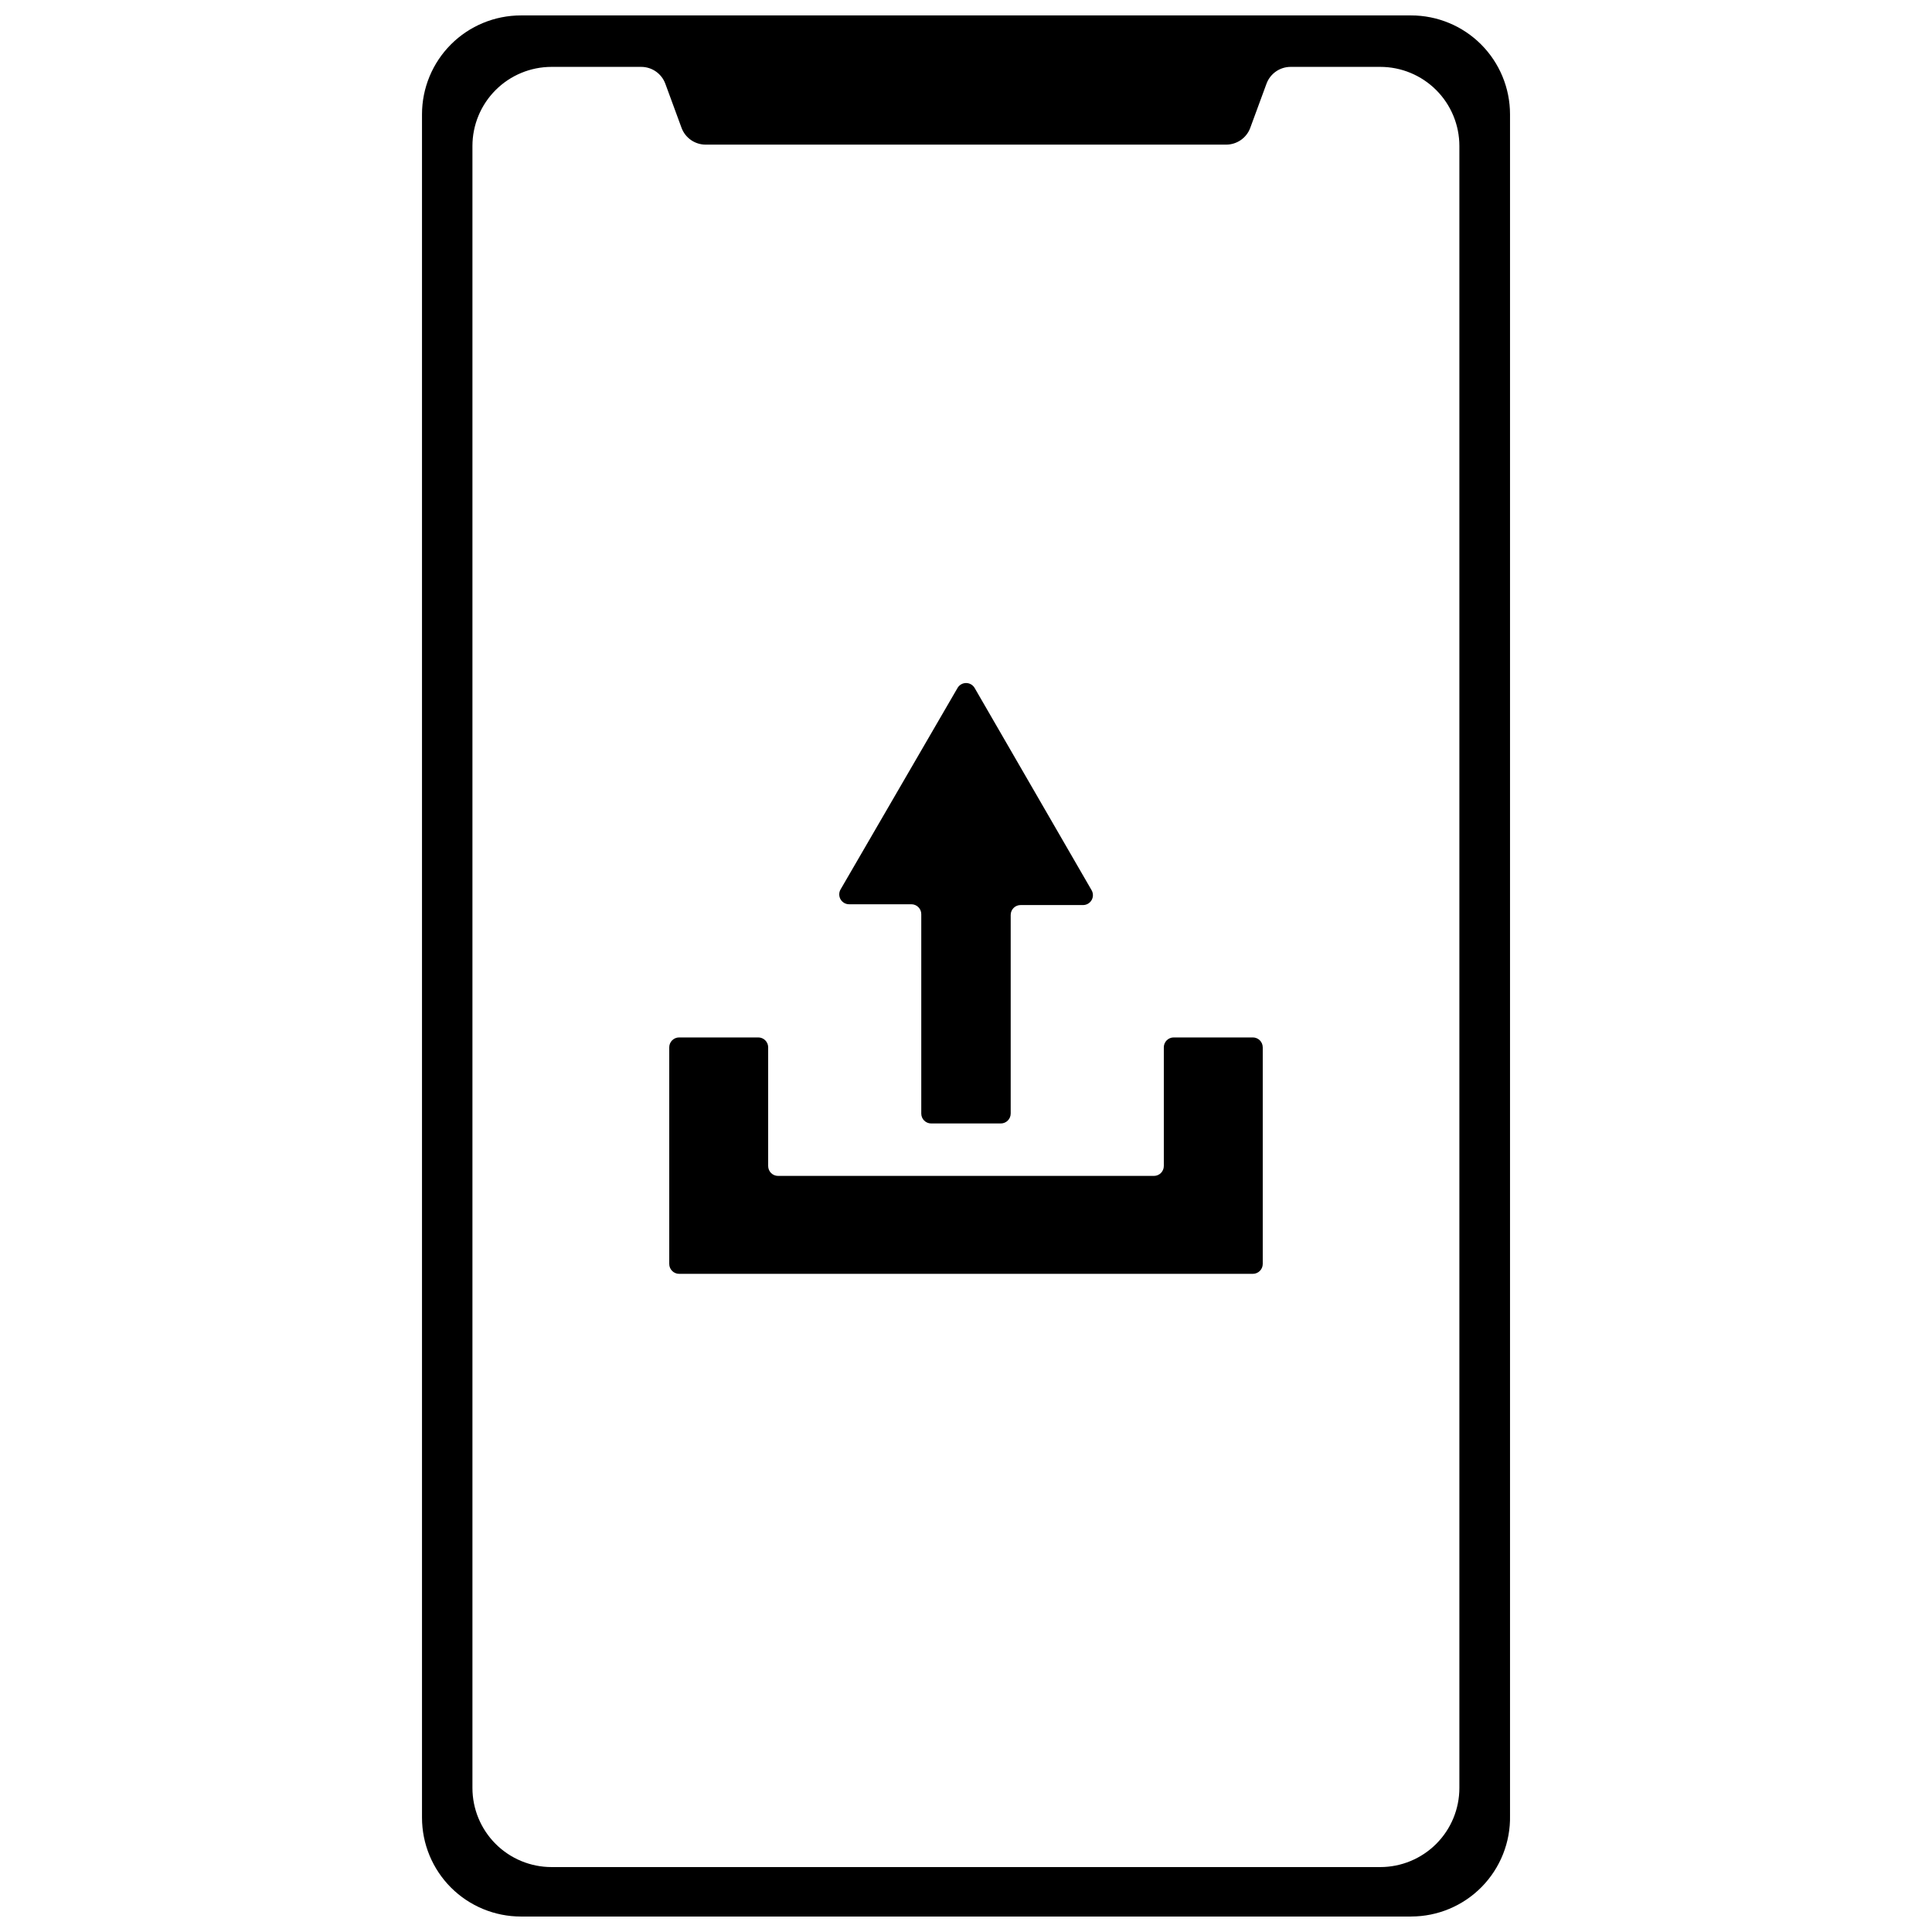
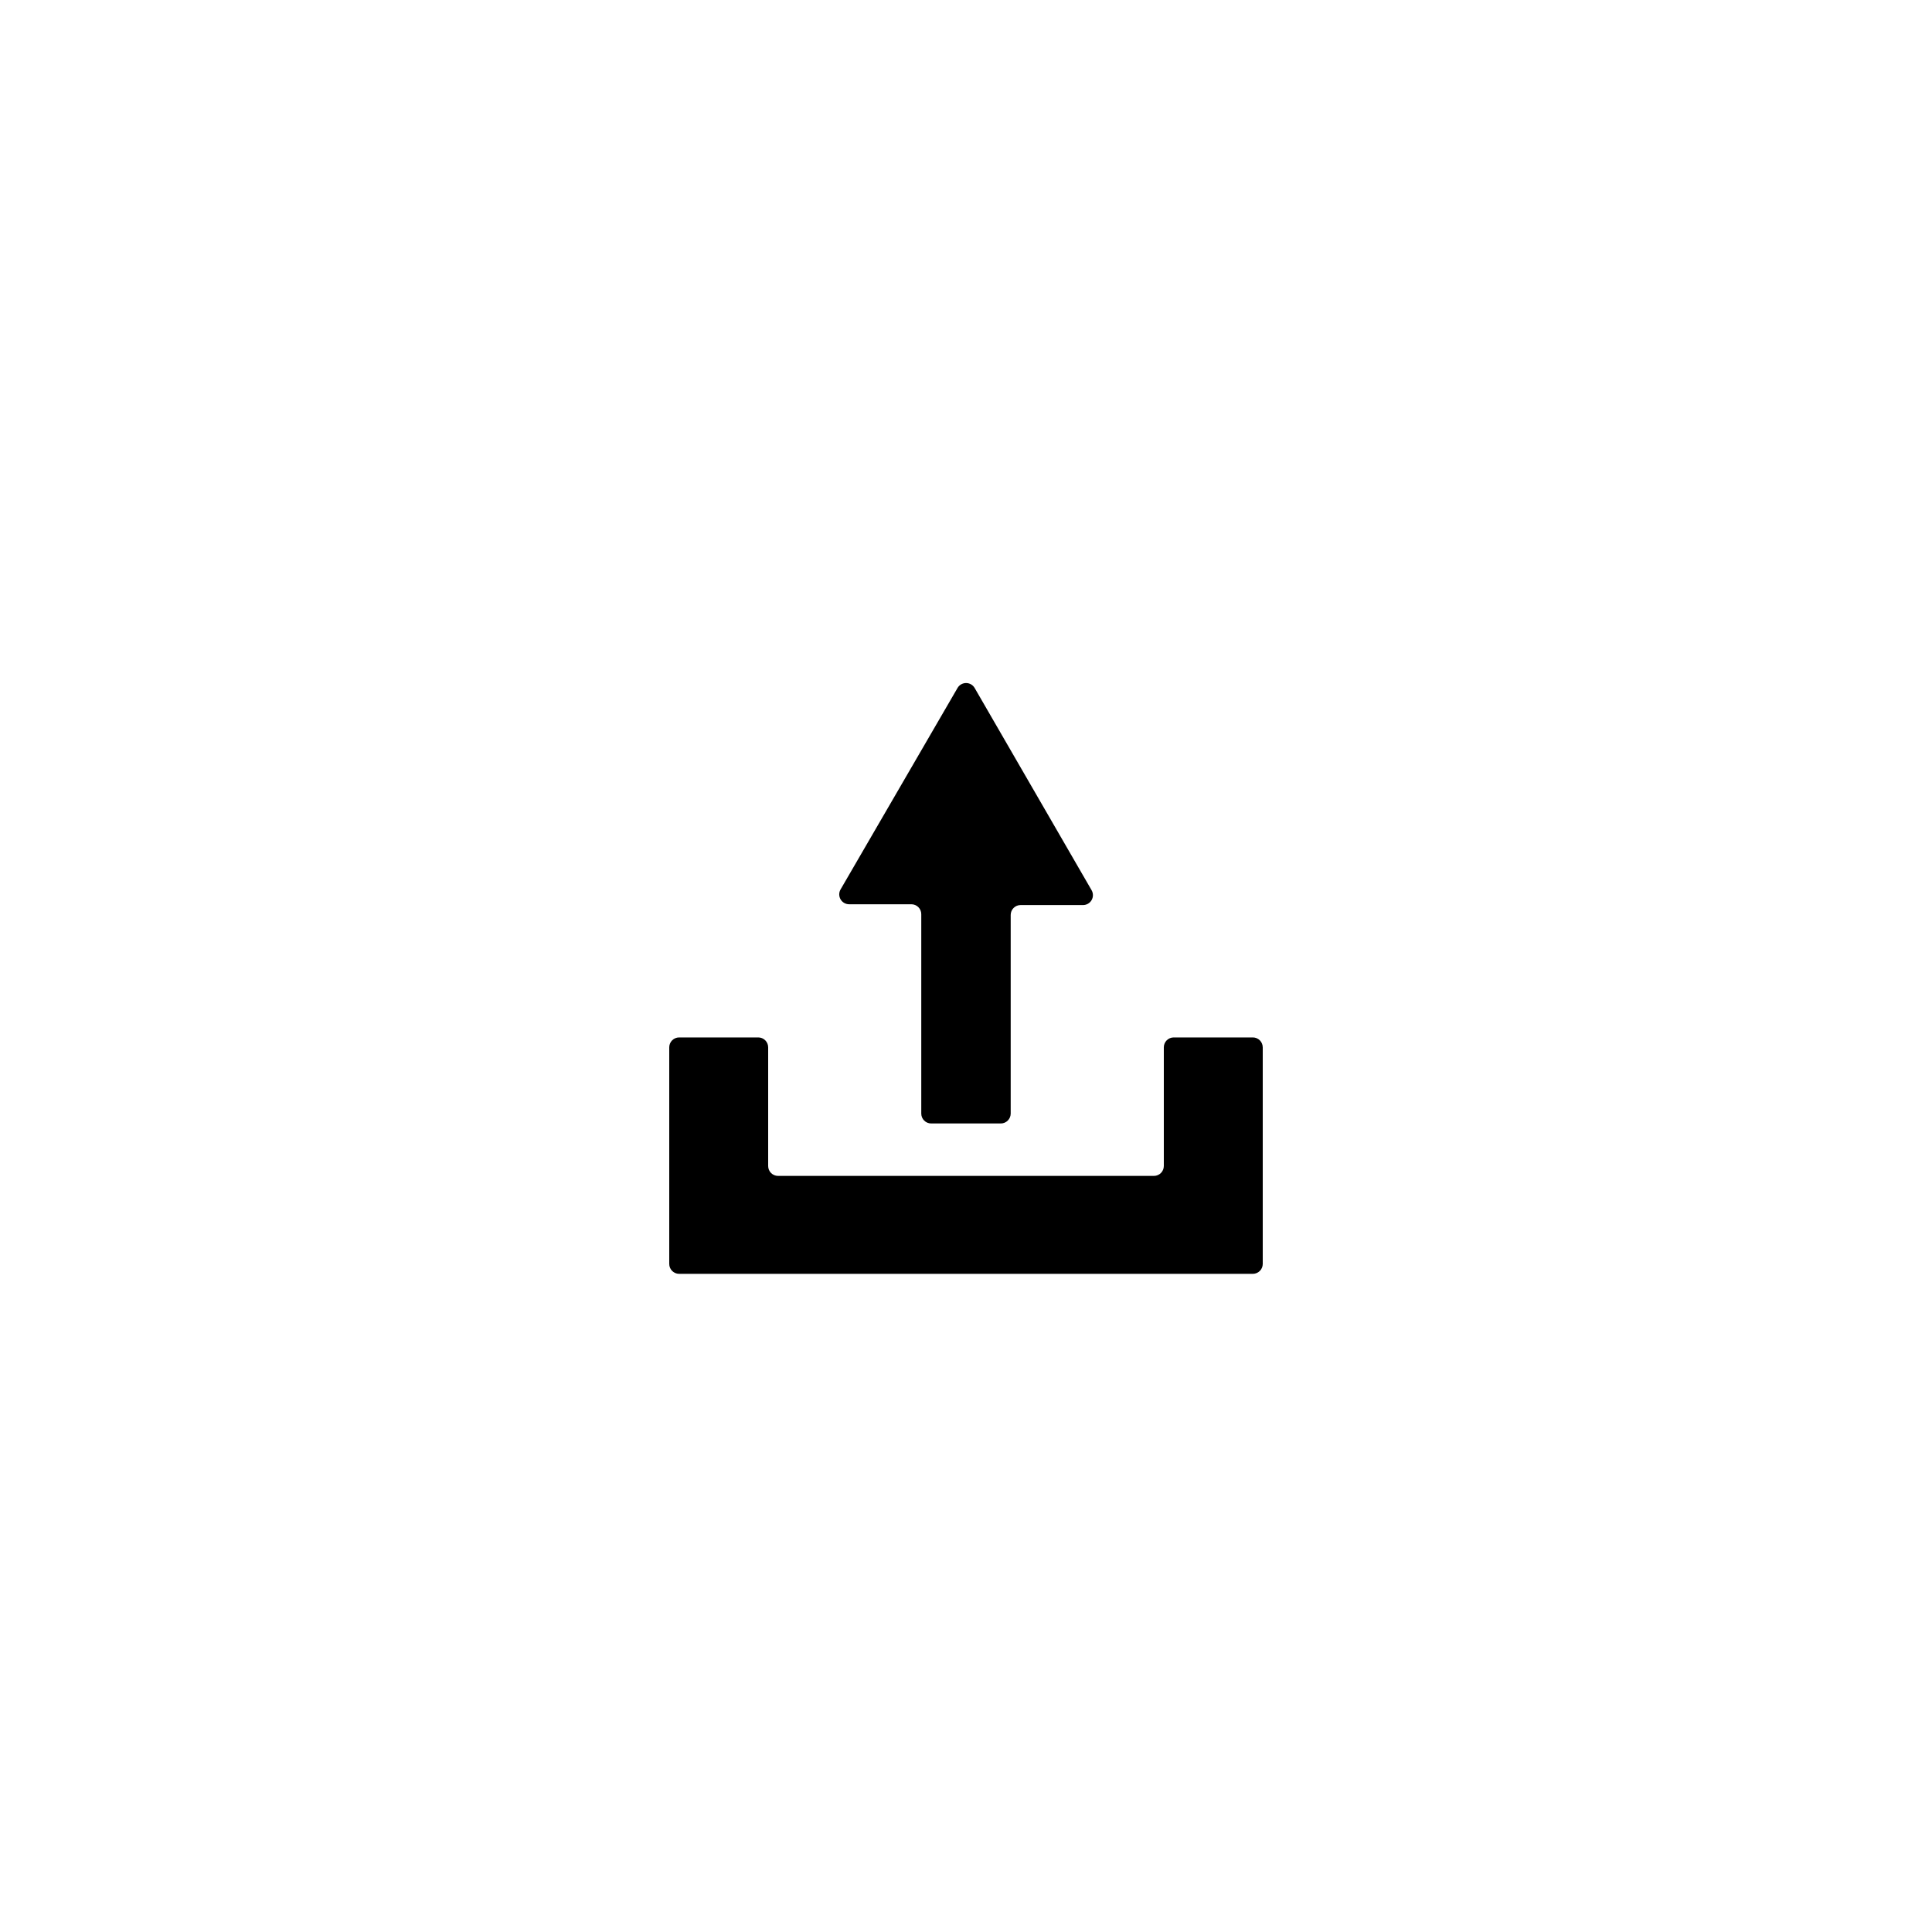
<svg xmlns="http://www.w3.org/2000/svg" width="800px" height="800px" version="1.1" viewBox="144 144 512 512">
  <defs>
    <clipPath id="a">
-       <path d="m255 148.09h290v503.81h-290z" />
-     </clipPath>
+       </clipPath>
  </defs>
  <g clip-path="url(#a)">
-     <path d="m517.96 651.9h-235.91c-6.953 0-13.621-2.762-18.539-7.676-4.914-4.918-7.676-11.586-7.676-18.535v-451.39c0-6.949 2.762-13.617 7.676-18.535 4.918-4.914 11.586-7.676 18.539-7.676h235.91c6.949 0 13.617 2.762 18.535 7.676 4.914 4.918 7.676 11.586 7.676 18.535v450.86c0.141 7.039-2.559 13.844-7.488 18.875-4.934 5.027-11.68 7.863-18.723 7.859zm-38.324-485.72-4.301 11.691h0.004c-0.988 2.68-3.543 4.457-6.398 4.457h-137.93c-2.856 0-5.41-1.777-6.398-4.457l-4.297-11.691c-0.988-2.676-3.543-4.457-6.398-4.457h-23.746c-5.562 0-10.898 2.211-14.828 6.144-3.934 3.934-6.144 9.266-6.144 14.828v435.13c0 5.559 2.211 10.895 6.144 14.828 3.93 3.93 9.266 6.141 14.828 6.141h219.61c5.562 0 10.895-2.211 14.828-6.141 3.934-3.934 6.141-9.27 6.141-14.828v-435.13c0-5.562-2.207-10.895-6.141-14.828-3.934-3.934-9.266-6.144-14.828-6.144h-23.75c-2.852 0-5.406 1.781-6.394 4.457z" />
-   </g>
+     </g>
  <path d="m366.76 379.71 30.984-53.371c0.465-0.82 1.336-1.328 2.277-1.328 0.945 0 1.816 0.508 2.281 1.328l30.984 53.578c0.465 0.809 0.469 1.805 0.004 2.617-0.465 0.809-1.324 1.312-2.258 1.316h-16.566c-1.449 0-2.621 1.172-2.621 2.621v52.637c0 0.695-0.277 1.359-0.77 1.852-0.492 0.492-1.156 0.77-1.852 0.77h-18.453c-1.449 0-2.625-1.176-2.625-2.621v-52.848c0-0.695-0.273-1.359-0.766-1.852-0.492-0.492-1.16-0.77-1.855-0.77h-16.461c-0.941 0.016-1.82-0.48-2.297-1.293-0.477-0.812-0.48-1.82-0.008-2.637z" />
  <path d="m478.64 421.55v57.406c0 0.695-0.277 1.359-0.77 1.852-0.488 0.492-1.156 0.77-1.852 0.77h-152.04c-1.445 0-2.621-1.176-2.621-2.621v-57.406c0-1.449 1.176-2.621 2.621-2.621h20.973c0.695 0 1.359 0.273 1.852 0.766 0.492 0.492 0.77 1.16 0.77 1.855v31.457-0.004c0 0.695 0.273 1.363 0.766 1.855 0.492 0.492 1.16 0.766 1.855 0.766h99.609c0.691 0 1.359-0.273 1.852-0.766 0.492-0.492 0.77-1.16 0.77-1.855v-31.457 0.004c0-1.449 1.172-2.621 2.621-2.621h20.969c0.695 0 1.363 0.273 1.852 0.766 0.492 0.492 0.77 1.16 0.77 1.855z" />
</svg>